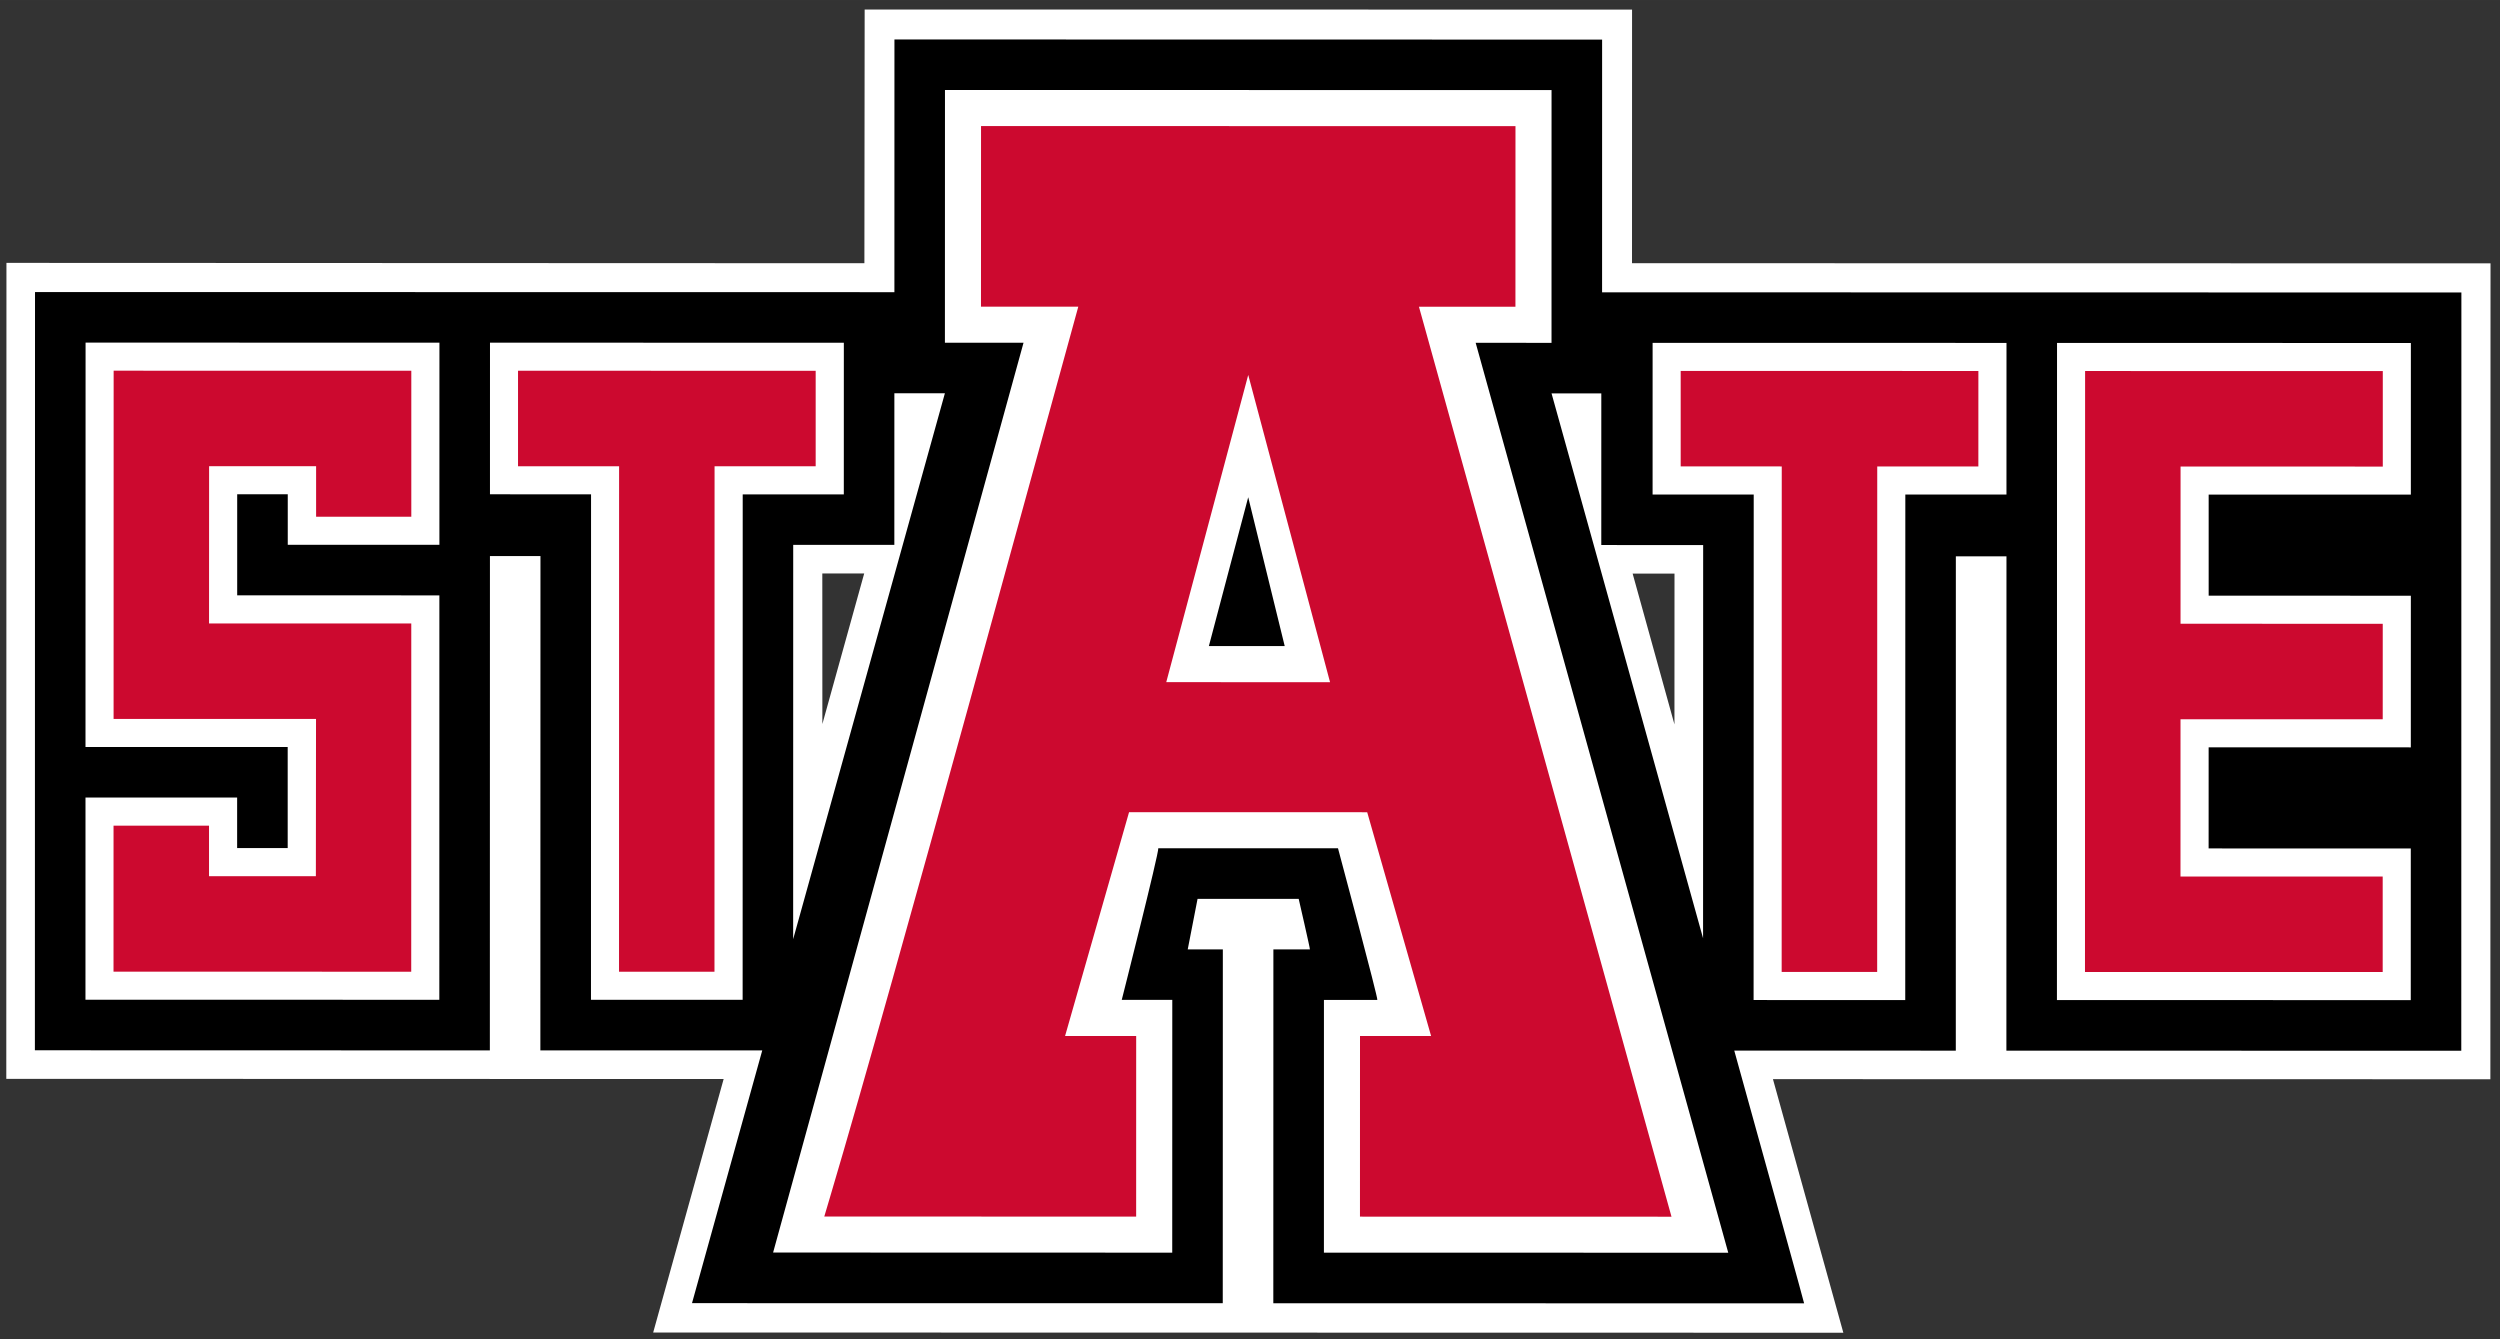
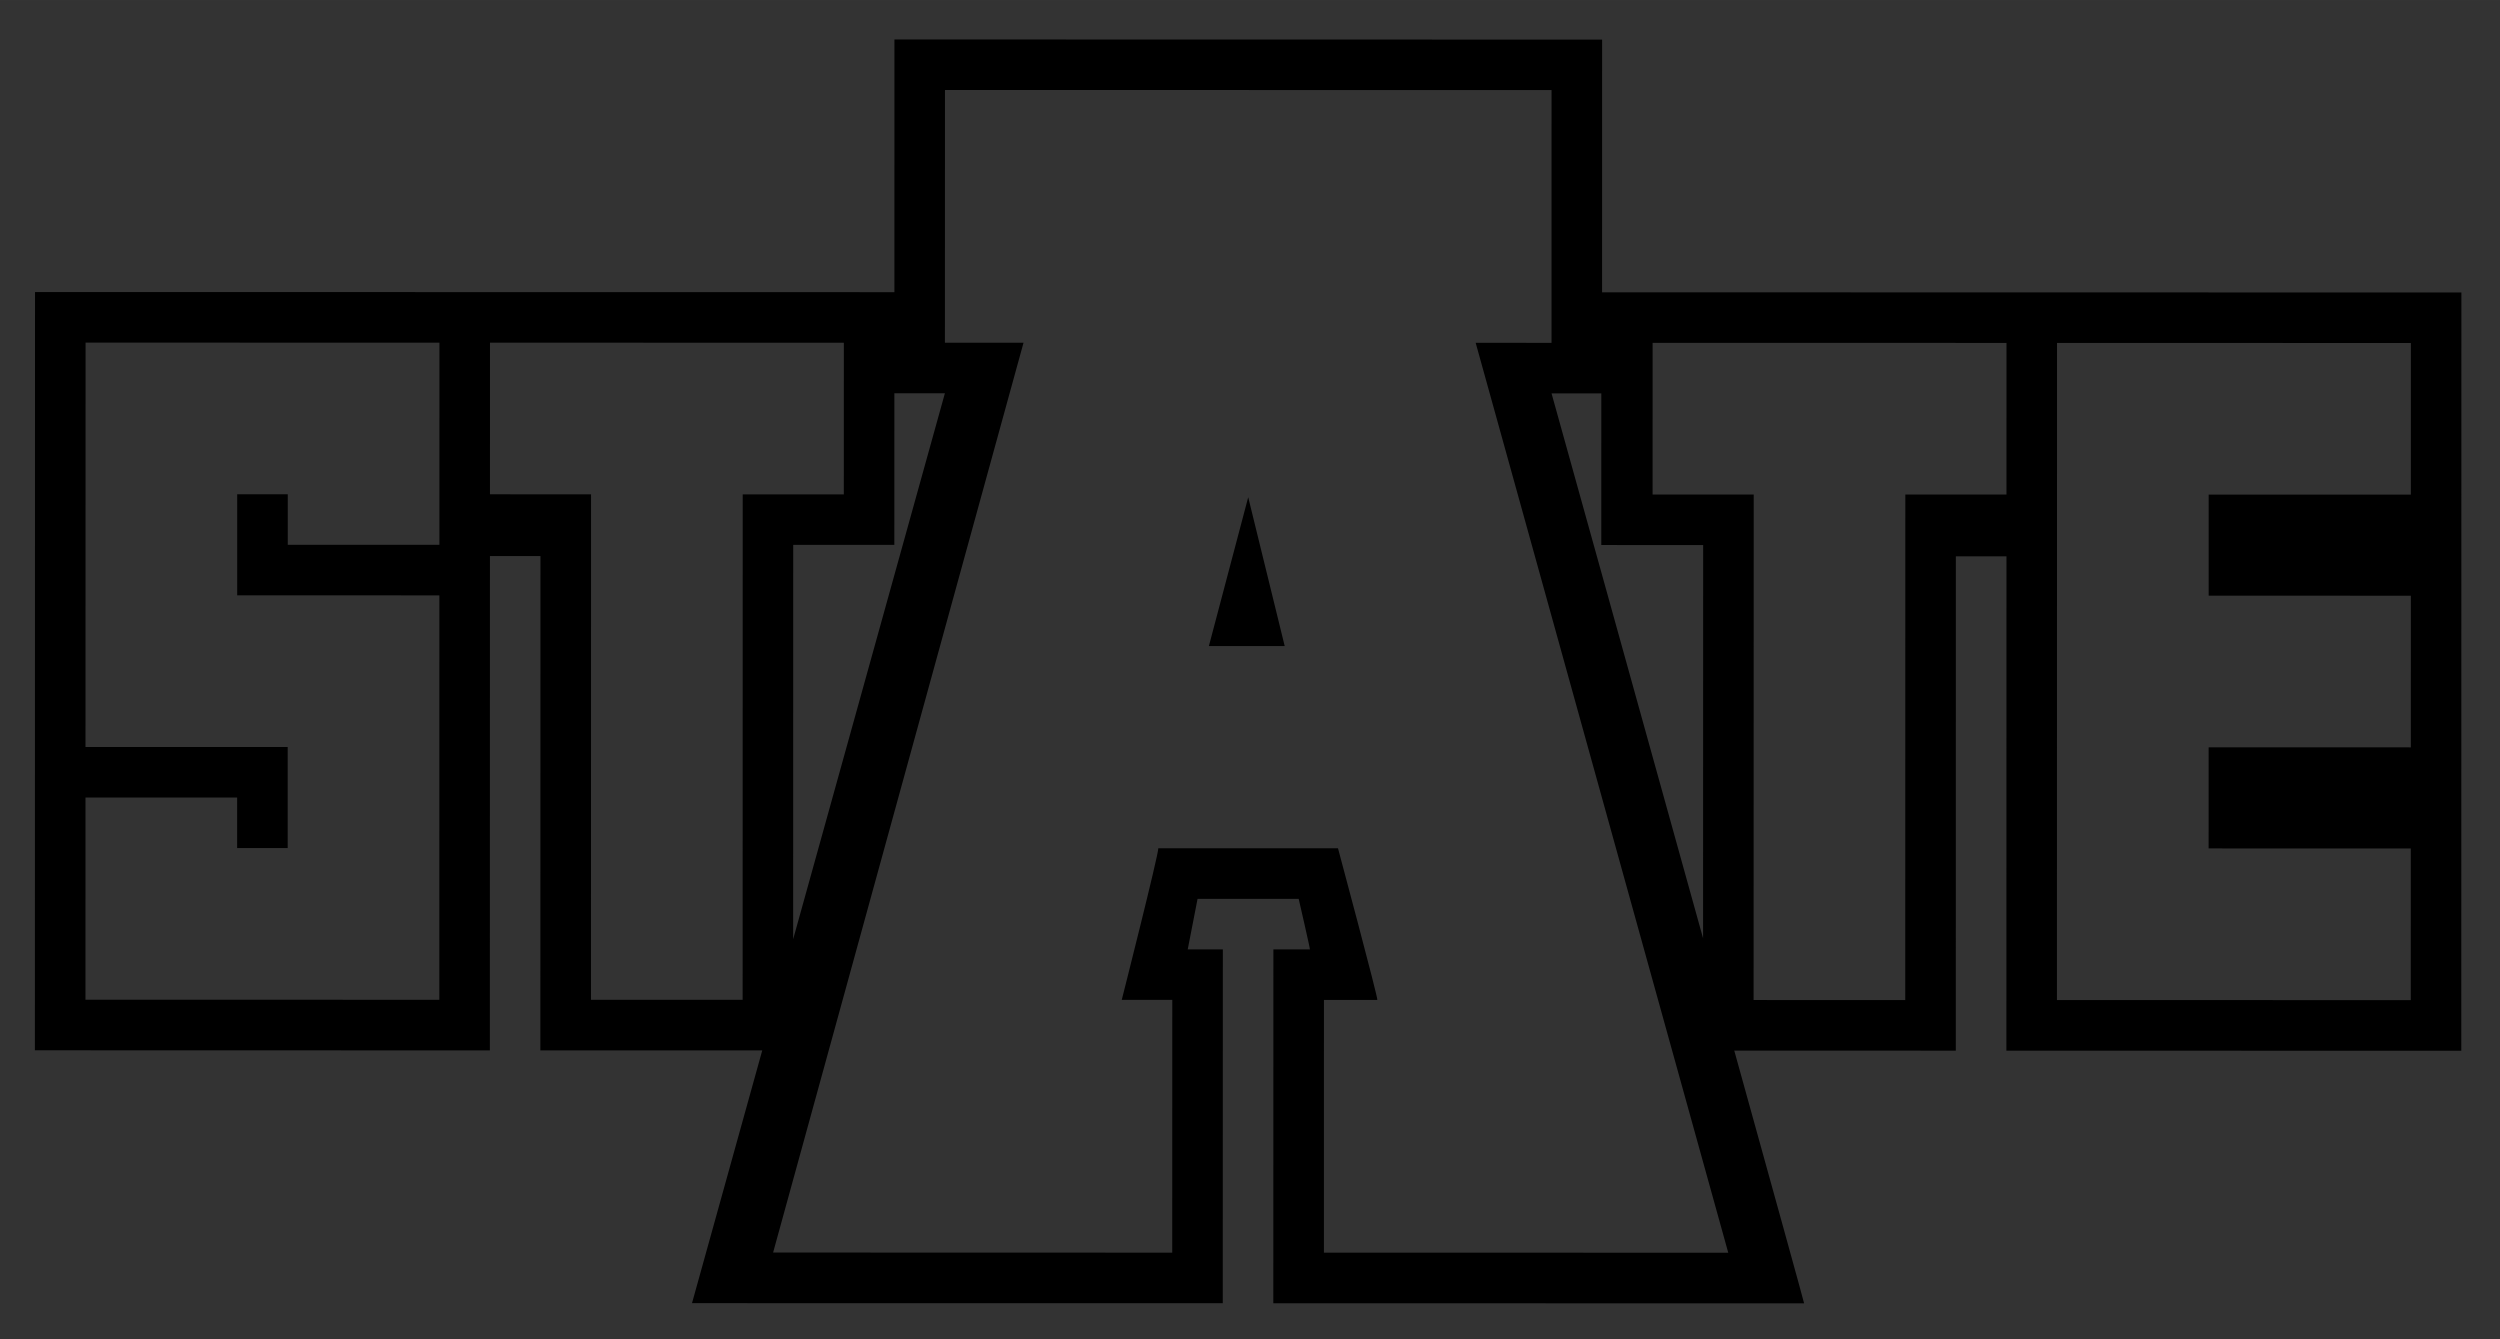
<svg xmlns="http://www.w3.org/2000/svg" xml:space="preserve" height="169.79" viewBox="0 0 316.999 169.787" width="317" version="1.1">
  <rect x="0" y="0" width="316.999" height="169.787" fill="#333333" stroke="none" />
  <g transform="matrix(1.25 0 0 -1.25 -157.5 253.68)">
    <g transform="matrix(.5 0 0 .5 126.64 67.752)">
-       <path d="m329.95 154.01 8.492-0.002-0.01-30.588-8.482 30.59zm-164.4 0.027 8.498 0.003-8.486-30.546-0.012 30.543zm164.27 62.949 0.011 51.452-155.69 0.021-0.053-51.476l-174.06 0.07-0.03-165.54 102.55-0.028h42.988l-14.3-51.439 241.46-0.043-14.281 51.446 42.99-0.009 102.56-0.011 0.03 165.53-174.18 0.029" fill="#fff" />
-       <path d="m247.19 30.234-0.014 45.803 24.678 0.002c-7.406 26.656-46.048 168.89-63.02 226.03l-1.397 4.709 79.09 0.018 0.008-45.799-18.033-0.006 16.225-56.754 60.393 0.012 16.207 56.754-18.031-0.002-0.01 45.803 79.004 0.018-33.293-120.02c-8.006-28.839-16.007-57.678-22.02-79.318l-7.262-26.146c-0.596-2.165-1.08-3.896-1.473-5.281h24.471l0.01-45.797-135.53-0.025zm-219.97 62.041-0.014 88.309 51.336 0.004-0.039 39.879-27.096 0.008v-12.826h-24.213l-0.006 37.029 75.498 0.016 0.014-88.32h-51.287l0.016-39.883 27.135 0.004v12.82h24.143v-37.027l-75.486-0.012zm102.55 0.008v24.225l25.631 0.002-0.018 128.19h24.207l0.023-128.19 25.641 0.008v-24.211l-75.484-0.023zm294.85 0.061v24.207l25.631 0.004-0.023 128.19 24.221 0.01 0.018-128.19 25.643-0.008 0.006-24.211-75.494-0.006zm102.56 0.014-0.031 152.41 75.5 0.006v-24.211l-51.281-0.004 0.008-39.885 51.281 0.006 0.006-24.215-51.283-0.018 0.008-39.871 51.285 0.014v-24.221l-75.492-0.01zm-212.23 0.992 20.75 77.92-41.539-0.008 20.789-77.912z" transform="matrix(.8 0 0 -.8 0 269)" fill="#cc092f" />
      <path d="m225.23 8.268-0.01 64.094-217.94-0.033-0.033 192.29 115.38 0.031 0.021-125.36 12.814 0.004-0.025 125.36 56.27-0.004-17.816 64.098 134.6 0.016 0.021-89.727-8.904-0.006 2.492-12.812h25.646s2.958 12.824 2.846 12.824c0 0-9.108-0.041-9.262-0.006l-0.018 89.734 134.61 0.023c0.06 0.006-7.634-27.799-17.715-64.102l56.184 0.018 0.012-125.35 12.836-0.002-0.019 125.36 115.36 0.012 0.027-192.29-217.92-0.041 0.008-64.09-179.47-0.033zm12.812 12.816 153.83 0.033-0.006 51.273v12.822l-19.236-0.002 64.055 230.75-102.54-0.019 0.006-64.092h13.537c0.352 0.007-9.971-38.455-9.971-38.455l-45.576-0.004c0.188 1.119-9.266 38.451-9.266 38.451l12.818-0.004-0.014 64.104-101.22-0.029 63.51-230.73h-19.939l0.016-64.1zm-217.94 64.066 89.738 0.021-0.008 51.258-38.457-0.002v-12.809l-12.824-0.012v25.641l51.273 0.006-0.012 102.56-89.738-0.021 0.008-51.275 38.455 0.006v12.82h12.822v-25.633l-51.277-0.012 0.02-102.55zm102.56 0.021 89.736 0.012-0.008 38.457h-25.639l-0.019 128.18-38.461-0.004 0.019-128.19-25.635-0.004 0.006-38.451zm294.84 0.041 89.744 0.018-0.008 38.457-25.648-0.006-0.021 128.2-38.459-0.006 0.031-128.19-25.645-0.008 0.006-38.461zm102.56 0.021 89.734 0.018-0.006 38.455-51.275-0.008v25.635l51.275 0.006-0.008 38.461-51.273-0.014-0.006 25.643 51.271 0.014-0.006 38.457-89.732-0.019 0.025-166.65zm-294.85 12.764 12.814 0.004-38.482 138.44 0.014-99.996 25.646 0.008 0.008-38.459zm166.65 0.029 12.629 0.006-0.006 38.455 25.834 0.01-0.023 99.715c-17.83-64.21-38.43-138.19-38.43-138.19zm-76.916 26.338-9.977 37.748 19.232 0.004-9.256-37.752z" transform="matrix(.8 0 0 -.8 0 269)" />
    </g>
  </g>
</svg>